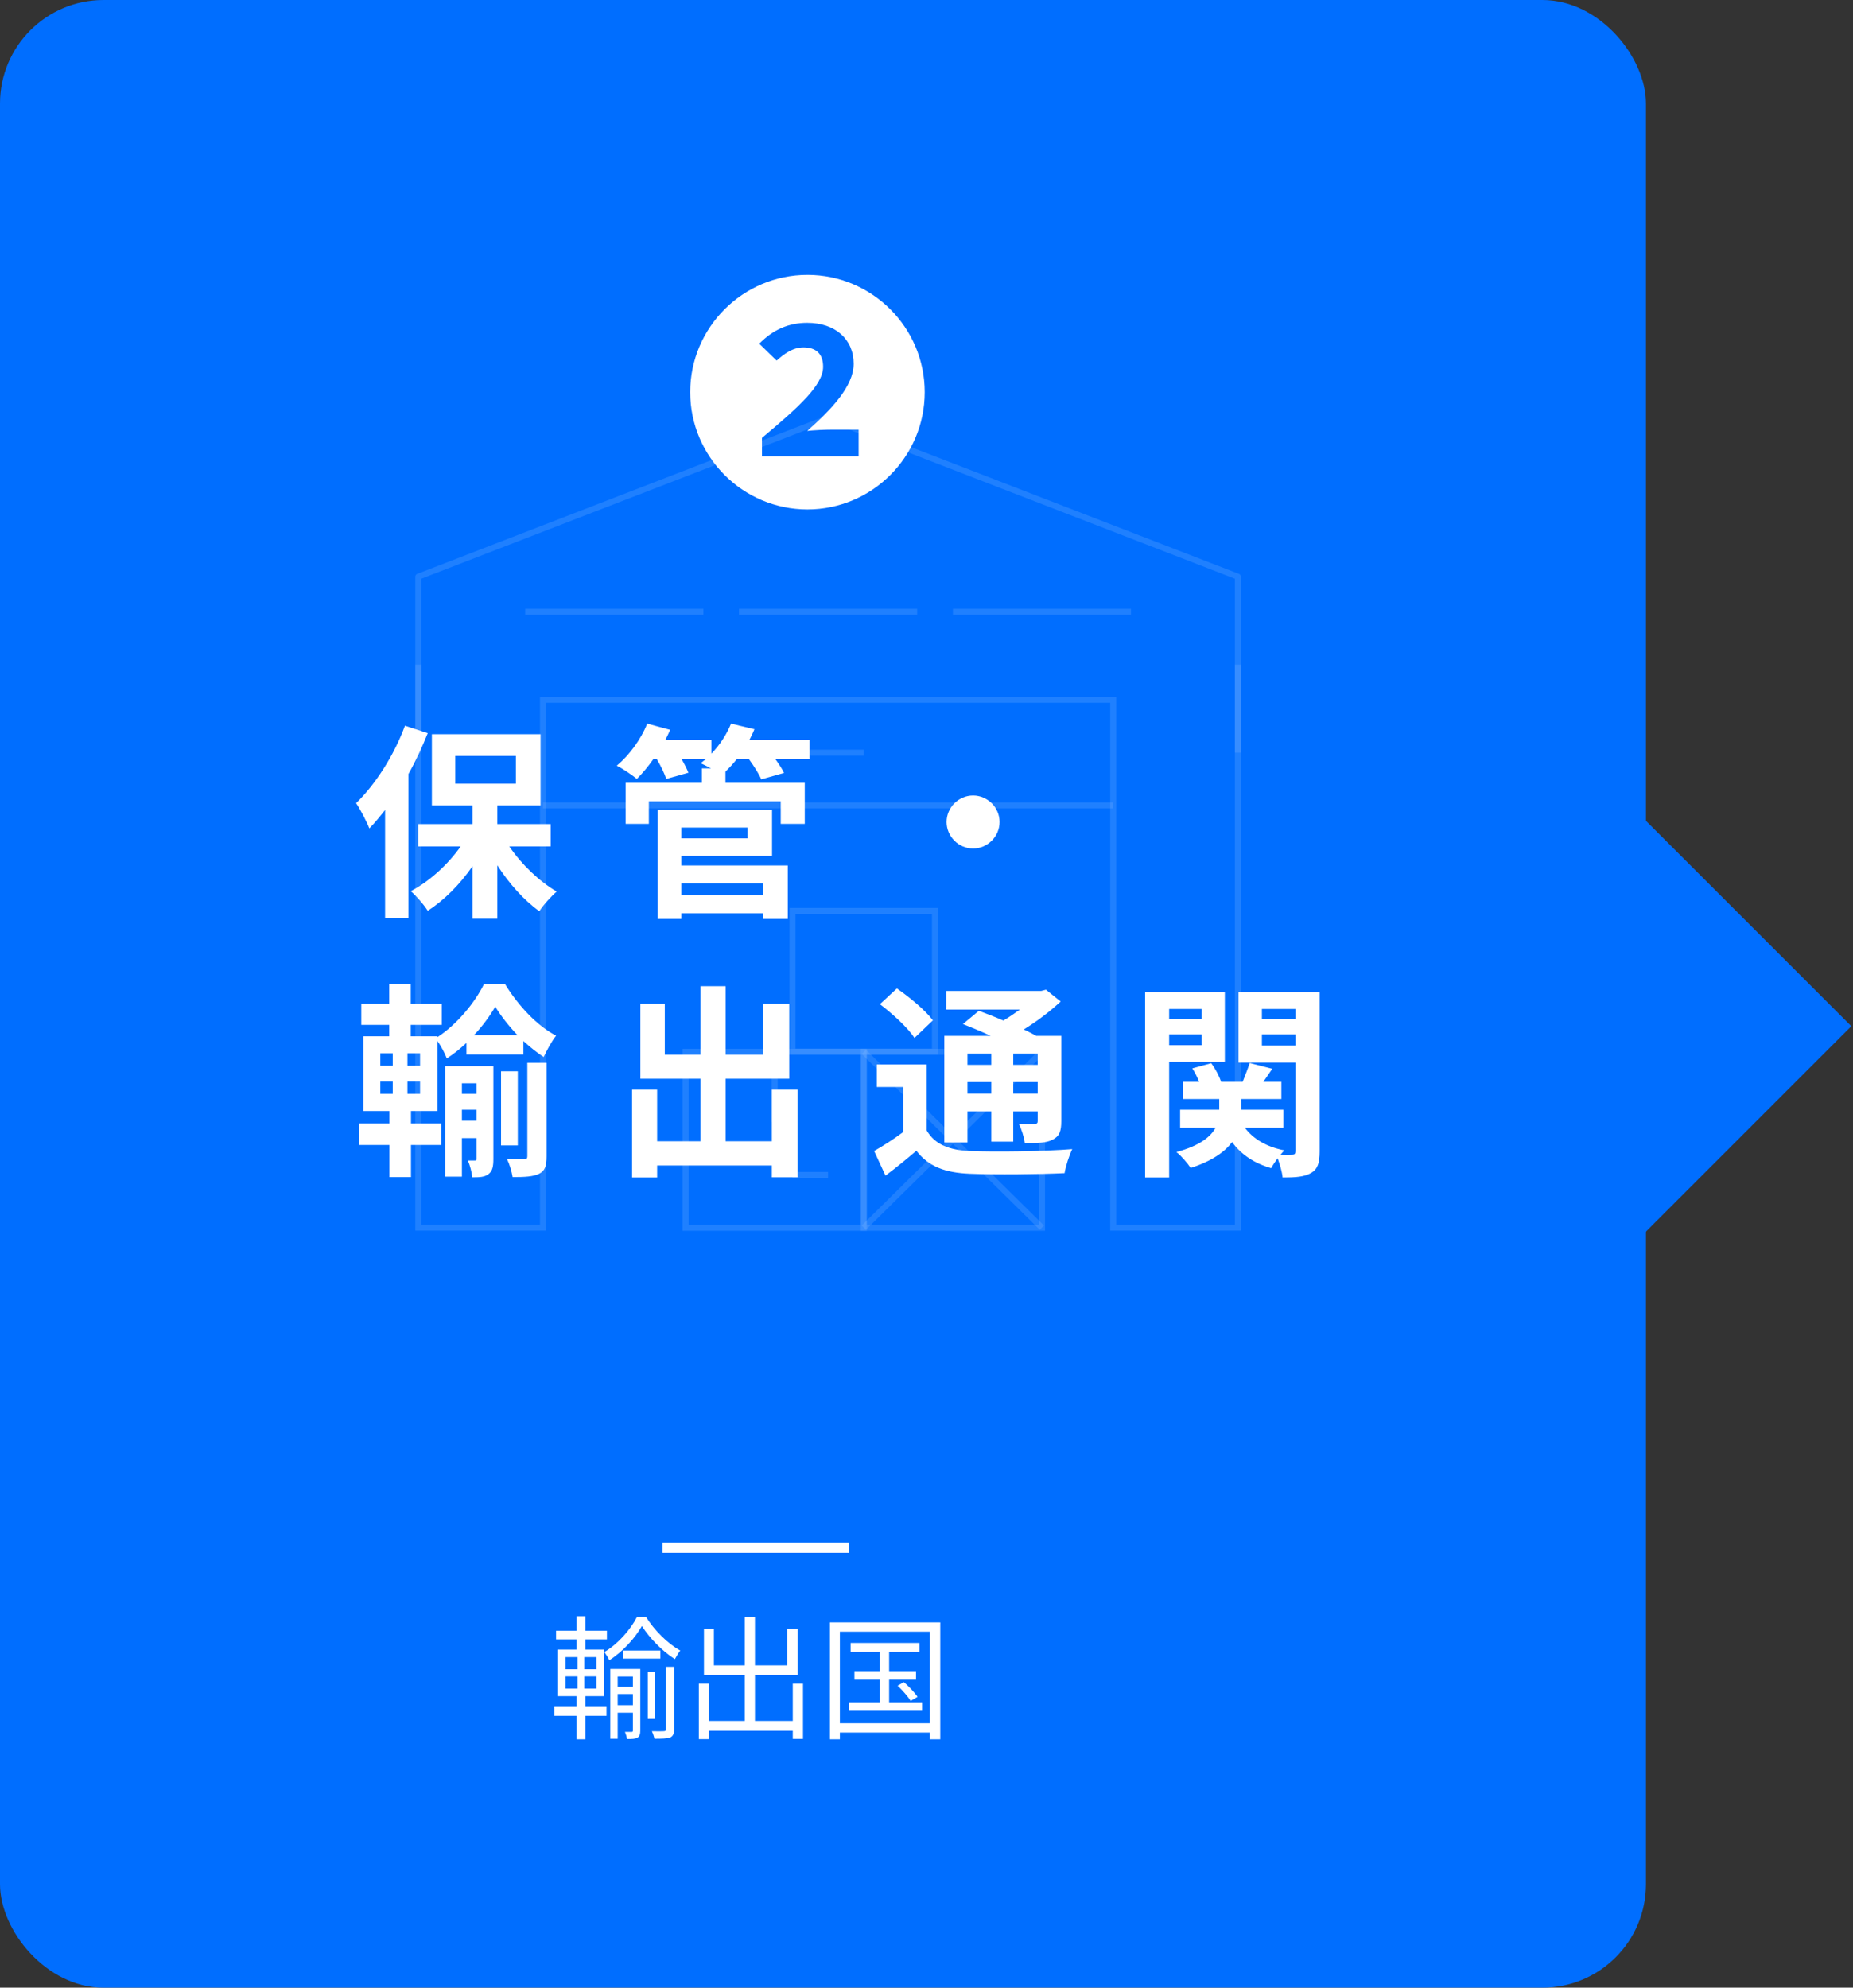
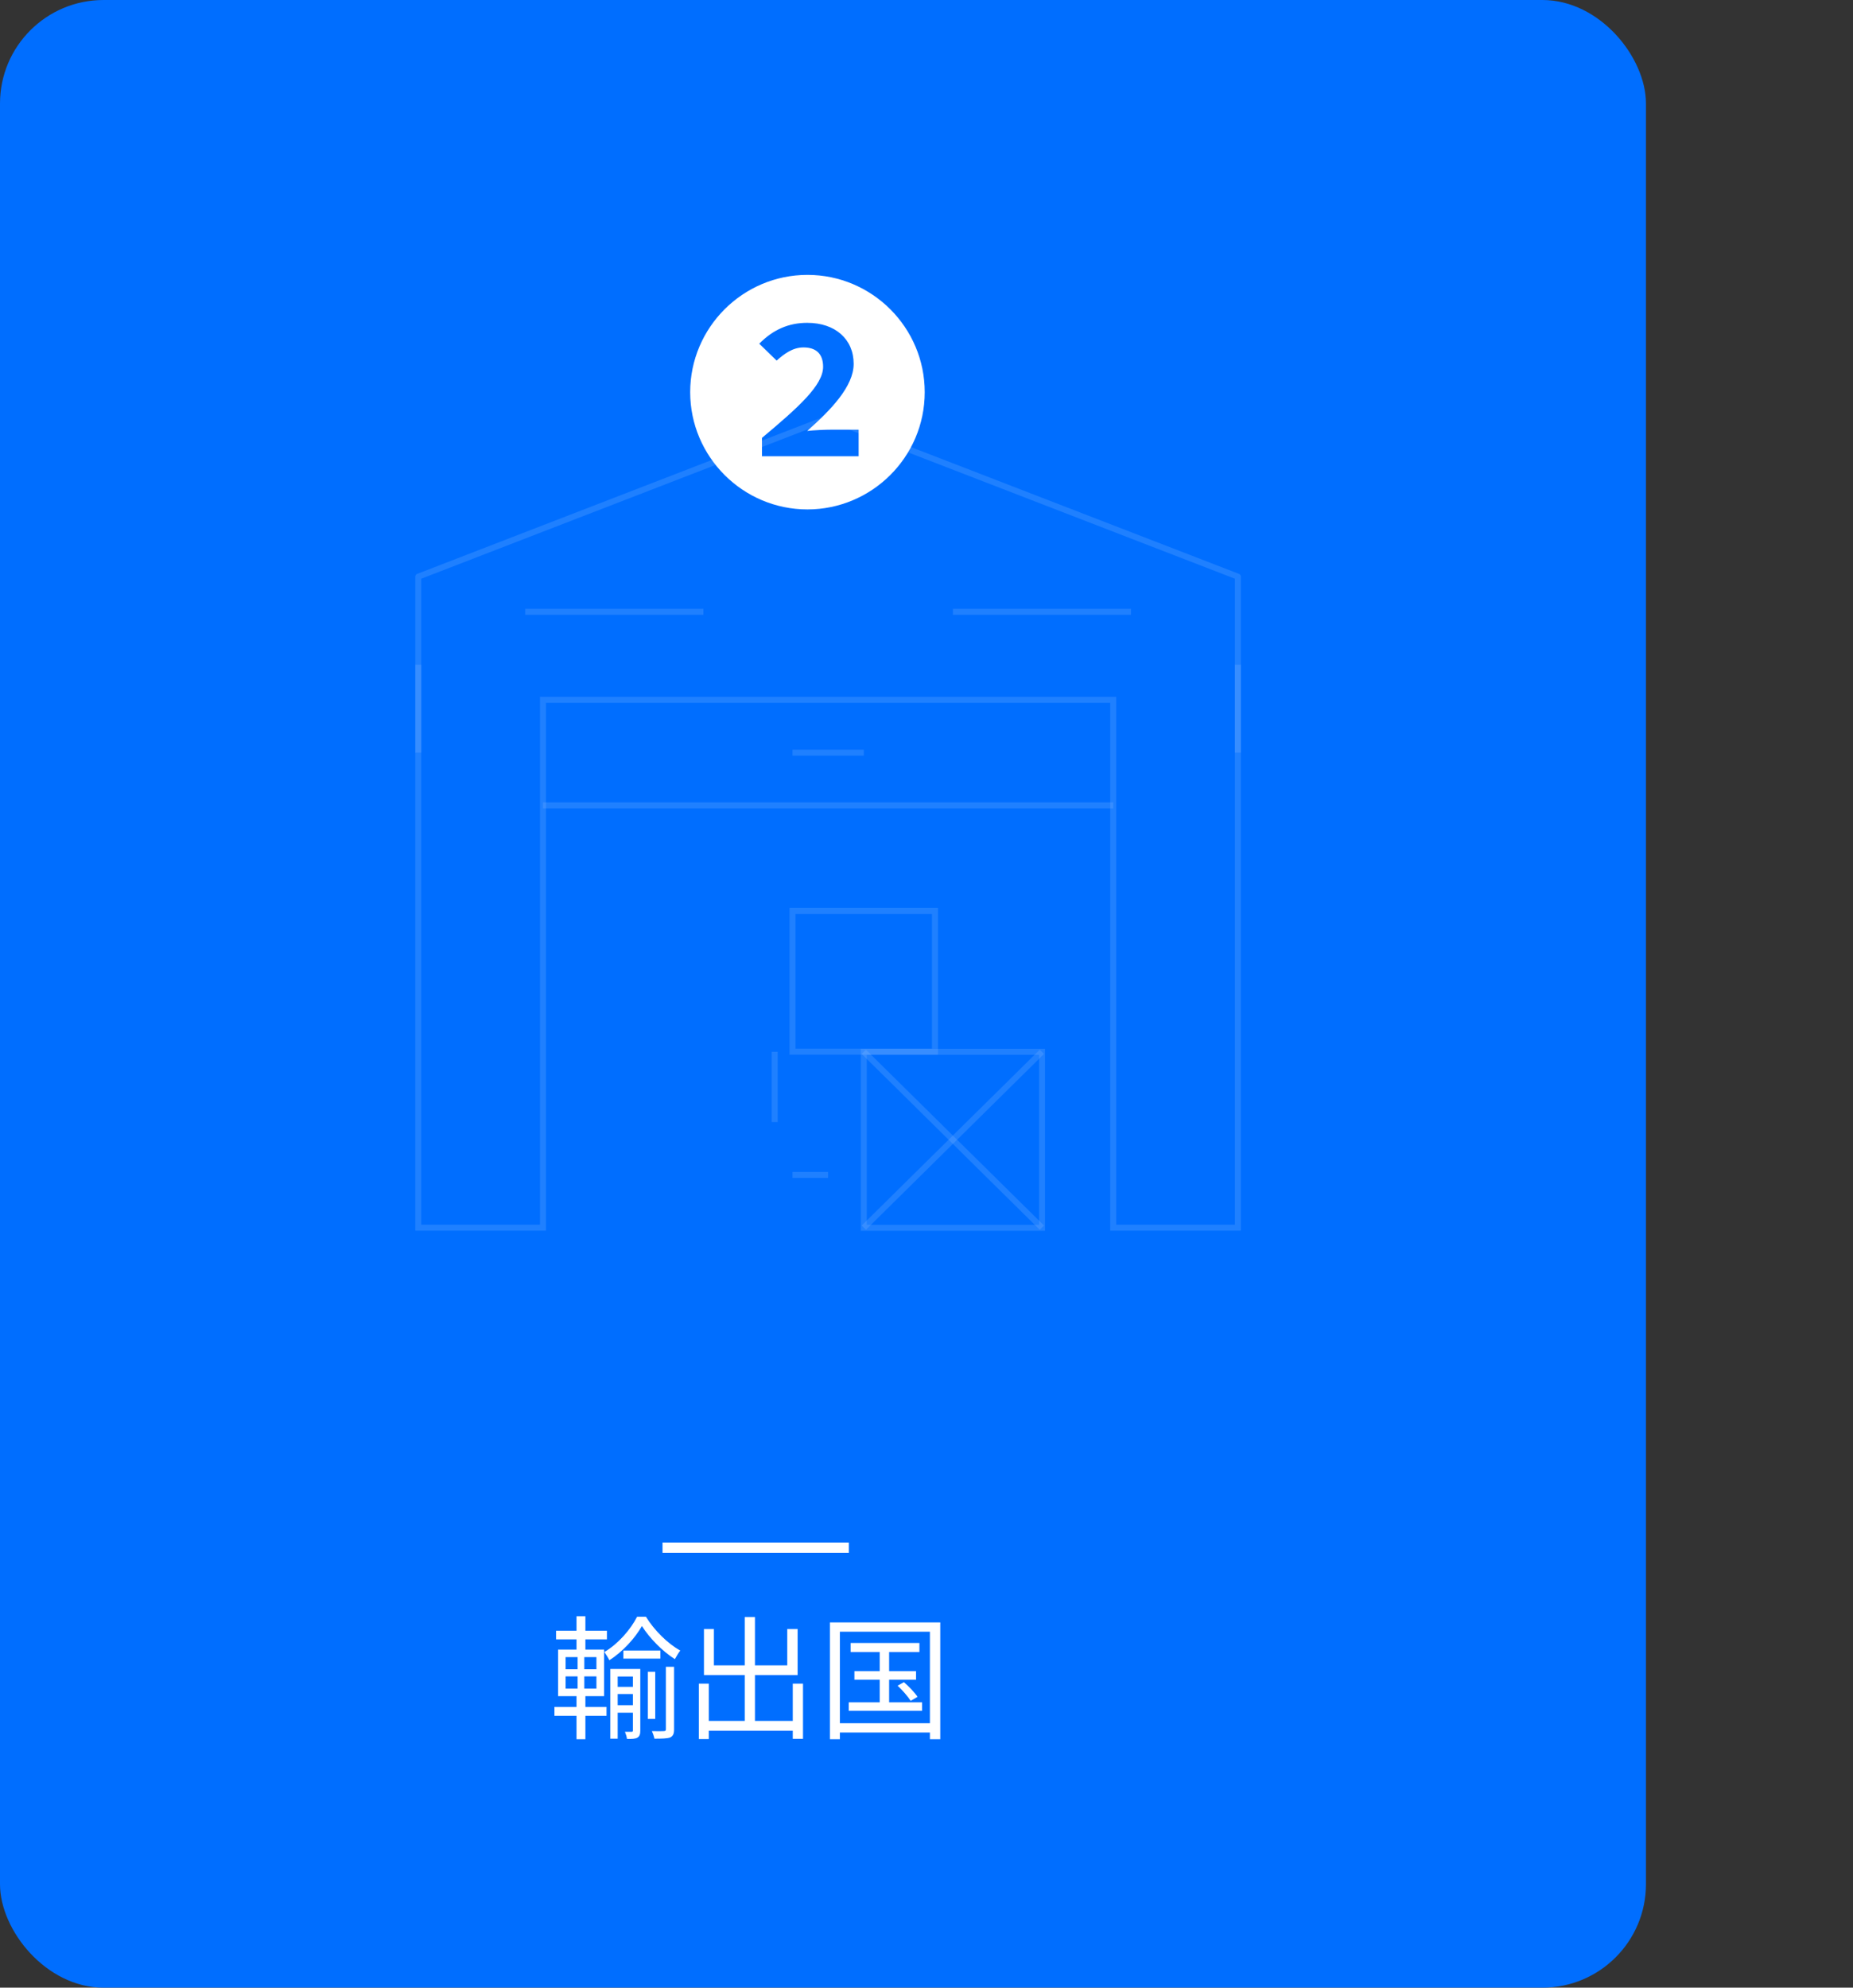
<svg xmlns="http://www.w3.org/2000/svg" width="179" height="192" viewBox="0 0 179 192" fill="none">
  <rect x="0" y="0" width="179" height="192" fill="#333333" stroke="none" />
  <rect width="159" height="192" rx="10" fill="#006EFF" />
-   <path d="M156.014 76.303L178.838 99.127L156.014 121.952V99.127V76.303Z" fill="#006EFF" />
-   <path d="M160.163 87.369L171.921 99.127L160.163 110.885" stroke="#006EFF" />
  <g clip-path="url(#clip0_841_3)">
    <g opacity="0.6">
      <path d="M40.405 72.704V55.703L79.993 40.4L119.581 55.703V72.704" stroke="white" stroke-opacity="0.2" stroke-width="0.58" stroke-linejoin="round" />
-       <path d="M71.385 59.098H88.601" stroke="white" stroke-opacity="0.2" stroke-width="0.58" stroke-miterlimit="10" />
      <path d="M76.556 72.704H83.445" stroke="white" stroke-opacity="0.2" stroke-width="0.58" stroke-miterlimit="10" />
      <path d="M50.732 59.098H67.948" stroke="white" stroke-opacity="0.2" stroke-width="0.58" stroke-miterlimit="10" />
      <path d="M92.052 59.098H109.254" stroke="white" stroke-opacity="0.2" stroke-width="0.58" stroke-miterlimit="10" />
      <path d="M107.535 77.796H52.451" stroke="white" stroke-opacity="0.2" stroke-width="0.58" stroke-miterlimit="10" />
      <path d="M100.66 101.599H83.444V118.6H100.66V101.599Z" stroke="white" stroke-opacity="0.2" stroke-width="0.58" stroke-miterlimit="10" />
-       <path d="M83.445 101.599H66.229V118.6H83.445V101.599Z" stroke="white" stroke-opacity="0.2" stroke-width="0.58" stroke-miterlimit="10" />
      <path d="M79.993 113.494H76.556" stroke="white" stroke-opacity="0.2" stroke-width="0.58" stroke-miterlimit="10" />
      <path d="M74.837 108.388V101.599" stroke="white" stroke-opacity="0.2" stroke-width="0.58" stroke-miterlimit="10" />
      <path d="M90.32 87.993H76.556V101.586H90.32V87.993Z" stroke="white" stroke-opacity="0.2" stroke-width="0.58" stroke-miterlimit="10" />
      <path d="M83.444 101.599L100.646 118.586" stroke="white" stroke-opacity="0.2" stroke-width="0.58" stroke-miterlimit="10" />
      <path d="M100.646 101.599L83.444 118.586" stroke="white" stroke-opacity="0.2" stroke-width="0.58" stroke-miterlimit="10" />
      <path d="M40.405 64.204V118.586H52.451V67.598H107.535V118.586H119.581V64.204" stroke="white" stroke-opacity="0.2" stroke-width="0.58" stroke-miterlimit="10" />
    </g>
  </g>
-   <path d="M39.12 70.1L41.32 70.82C40.8 72.12 40.18 73.48 39.46 74.76V88.7H37.2V78.24C36.7 78.88 36.2 79.48 35.68 80.02C35.46 79.44 34.8 78.16 34.4 77.58C36.26 75.78 38.08 72.94 39.12 70.1ZM43.98 73.02V75.7H49.84V73.02H43.98ZM53.2 81.76H49.2C50.38 83.5 52.1 85.14 53.78 86.12C53.24 86.58 52.48 87.42 52.1 88.02C50.64 86.98 49.18 85.36 48.04 83.58V88.74H45.64V83.68C44.42 85.44 42.9 86.96 41.32 87.98C40.96 87.4 40.22 86.54 39.68 86.08C41.48 85.14 43.26 83.52 44.5 81.76H40.4V79.6H45.64V77.8H41.72V70.92H52.22V77.8H48.04V79.6H53.2V81.76ZM73.74 85.34H65.82V86.46H73.74V85.34ZM72.22 79.94H65.82V80.98H72.22V79.94ZM65.82 82.68V83.6H76.1V88.76H73.74V88.22H65.82V88.76H63.54V78.22H74.58V82.68H65.82ZM78.2 71.46V73.32H74.9C75.24 73.8 75.56 74.28 75.74 74.66L73.54 75.28C73.32 74.76 72.82 73.98 72.34 73.32H71.18C70.82 73.78 70.44 74.18 70.08 74.54V75.62H77.74V79.58H75.42V77.4H62.68V79.58H60.44V75.62H67.8V74.22H68.68C68.32 74.02 67.94 73.84 67.68 73.72C67.84 73.6 68.02 73.46 68.18 73.32H65.84C66.12 73.8 66.36 74.28 66.5 74.64L64.36 75.24C64.2 74.74 63.84 73.98 63.44 73.32H63.12C62.6 74.06 62.04 74.72 61.52 75.24C61.06 74.86 60.12 74.22 59.58 73.96C60.78 72.96 61.92 71.42 62.52 69.9L64.74 70.5C64.6 70.82 64.44 71.14 64.28 71.46H68.72V72.8C69.52 71.98 70.2 70.94 70.62 69.9L72.88 70.44C72.74 70.78 72.58 71.12 72.4 71.46H78.2ZM94 76.84C95.4 76.84 96.56 78 96.56 79.4C96.56 80.8 95.4 81.96 94 81.96C92.6 81.96 91.44 80.8 91.44 79.4C91.44 78 92.6 76.84 94 76.84ZM36.74 104.48V105.66H37.94V104.48H36.74ZM36.74 101.74V102.94H37.94V101.74H36.74ZM40.58 102.94V101.74H39.36V102.94H40.58ZM40.58 105.66V104.48H39.36V105.66H40.58ZM45.8 99.98H49.98C49.14 99.1 48.38 98.12 47.84 97.24C47.34 98.12 46.64 99.08 45.8 99.98ZM39.7 107.32V108.52H42.62V110.6H39.7V113.7H37.62V110.6H34.66V108.52H37.62V107.32H35.1V100.1H37.6V99H34.9V96.94H37.6V95.06H39.68V96.94H42.68V99H39.68V100.1H42.26V100.18C44.12 98.98 45.88 96.84 46.74 95.08H48.8C50.02 97.08 51.88 99.1 53.72 100.04C53.28 100.6 52.84 101.42 52.52 102.1C51.86 101.68 51.2 101.14 50.56 100.56V101.86H45.06V100.74C44.46 101.3 43.82 101.82 43.16 102.24C42.98 101.74 42.6 101.06 42.26 100.56V107.32H39.7ZM44.62 108.26H46.04V107.2H44.62V108.26ZM46.04 104.64H44.62V105.66H46.04V104.64ZM47.66 102.98V111.94C47.66 112.66 47.58 113.12 47.18 113.42C46.78 113.72 46.28 113.72 45.62 113.72C45.58 113.26 45.4 112.56 45.2 112.1H45.88C46 112.1 46.04 112.06 46.04 111.9V109.94H44.62V113.66H43V102.98H47.66ZM50.02 103.48V110.64H48.4V103.48H50.02ZM50.94 111.7V102.66H52.8V111.72C52.8 112.62 52.64 113.1 52.08 113.38C51.5 113.66 50.7 113.7 49.52 113.7C49.44 113.18 49.22 112.46 48.98 111.96C49.7 111.98 50.42 111.98 50.64 111.98C50.86 111.96 50.94 111.9 50.94 111.7ZM74.56 105.26H77.04V113.72H74.56V112.58H63.48V113.74H61.06V105.26H63.48V110.24H67.66V104.2H61.86V96.94H64.22V101.88H67.66V95.26H70.1V101.88H73.74V96.94H76.24V104.2H70.1V110.24H74.56V105.26ZM95.76 101.78H93.46V102.86H95.76V101.78ZM100.24 102.86V101.78H97.88V102.86H100.24ZM97.88 105.64H100.24V104.52H97.88V105.64ZM93.46 105.64H95.76V104.52H93.46V105.64ZM93.46 107.36V110.36H91.22V100.06H95.7C94.8 99.64 93.84 99.24 93.02 98.92L94.56 97.64C95.26 97.9 96.1 98.22 96.92 98.58C97.48 98.26 98.02 97.88 98.52 97.52H91.4V95.72H100.58L101.04 95.6L102.46 96.74C101.46 97.68 100.2 98.64 98.9 99.44C99.34 99.66 99.76 99.86 100.1 100.06H102.52V108.3C102.52 109.26 102.34 109.76 101.7 110.08C101.06 110.42 100.2 110.42 99 110.42C98.92 109.84 98.68 109.06 98.42 108.56C99.04 108.58 99.74 108.58 99.94 108.58C100.18 108.56 100.24 108.48 100.24 108.28V107.36H97.88V110.28H95.76V107.36H93.46ZM90.12 98.56L88.34 100.26C87.72 99.3 86.22 97.92 85 97L86.64 95.48C87.86 96.32 89.4 97.6 90.12 98.56ZM89.52 102.82V109.2C90.3 110.54 91.68 111.1 93.72 111.18C96.1 111.28 100.84 111.22 103.58 111C103.3 111.56 102.94 112.66 102.84 113.32C100.38 113.44 96.14 113.48 93.7 113.38C91.3 113.28 89.72 112.7 88.52 111.16C87.6 111.94 86.66 112.72 85.54 113.56L84.44 111.18C85.3 110.7 86.32 110.04 87.24 109.36V105H84.7V102.82H89.52ZM116.08 97.46H112.94V98.44H116.08V97.46ZM112.94 100.96H116.08V99.92H112.94V100.96ZM118.32 102.58H112.94V113.74H110.62V95.82H118.32V102.58ZM121.9 101H125.14V99.92H121.9V101ZM125.14 97.46H121.9V98.44H125.14V97.46ZM127.48 95.82V111.22C127.48 112.32 127.3 112.92 126.66 113.3C126.02 113.68 125.14 113.74 123.9 113.74C123.86 113.24 123.64 112.48 123.42 111.88C123.18 112.22 122.94 112.56 122.8 112.84C121.14 112.36 119.9 111.52 119.02 110.32C118.32 111.26 117.1 112.14 115.02 112.82C114.74 112.38 114.12 111.66 113.64 111.28C115.88 110.68 116.94 109.82 117.42 108.94H114V107.2H117.78V106.16H114.28V104.5H115.84C115.66 104.06 115.44 103.6 115.18 103.2L117 102.7C117.4 103.22 117.78 103.94 117.96 104.5H120.04C120.28 103.9 120.56 103.18 120.72 102.68L122.9 103.24C122.6 103.68 122.3 104.12 122.04 104.5H123.78V106.16H119.9V107.2H123.98V108.94H120.26C121.06 110.02 122.38 110.8 124.08 111.12C123.96 111.24 123.82 111.38 123.7 111.54C124.18 111.56 124.64 111.56 124.82 111.54C125.06 111.54 125.14 111.44 125.14 111.2V102.64H119.64V95.82H127.48Z" fill="white" />
  <path d="M78 49.208C71.76 49.208 66.672 44.12 66.672 37.88C66.672 31.64 71.76 26.552 78 26.552C84.24 26.552 89.328 31.64 89.328 37.88C89.328 44.168 84.192 49.208 78 49.208ZM73.608 44.072H82.944V41.504H80.376C79.656 41.504 78.672 41.552 77.976 41.624C80.256 39.608 82.464 37.328 82.464 35.144C82.464 32.768 80.688 31.184 77.976 31.184C76.2 31.184 74.688 31.832 73.344 33.2L75.024 34.832C75.72 34.208 76.56 33.56 77.616 33.56C78.864 33.56 79.512 34.208 79.512 35.432C79.512 37.208 77.136 39.344 73.608 42.296V44.072Z" fill="white" />
  <path d="M54.638 161.93V163.113H55.795V161.93H54.638ZM54.638 160.071V161.241H55.795V160.071H54.638ZM57.615 161.241V160.071H56.445V161.241H57.615ZM57.615 163.113V161.93H56.445V163.113H57.615ZM56.549 163.841V164.881H58.59V165.739H56.549V168.001H55.691V165.739H53.559V164.881H55.691V163.841H53.91V159.343H55.691V158.355H53.715V157.523H55.691V156.119H56.549V157.523H58.629V158.355H56.549V159.343H58.356V163.841H56.549ZM59.669 164.712H61.138V163.633H59.669V164.712ZM61.138 161.943H59.669V162.944H61.138V161.943ZM61.853 161.215V167.156C61.853 167.507 61.788 167.715 61.58 167.845C61.359 167.975 61.047 167.975 60.566 167.975C60.553 167.793 60.449 167.481 60.371 167.286H61.021C61.112 167.286 61.138 167.247 61.138 167.156V165.44H59.669V167.949H58.954V161.215H61.853ZM63.79 159.434V160.214H60.215V159.434H63.79ZM63.296 161.488V166.038H62.581V161.488H63.296ZM64.323 167.039V161.007H65.116V167.052C65.116 167.468 65.025 167.689 64.739 167.832C64.427 167.936 63.972 167.949 63.218 167.949C63.179 167.754 63.075 167.429 62.971 167.221C63.504 167.234 63.985 167.234 64.128 167.221C64.271 167.208 64.323 167.182 64.323 167.039ZM61.541 156.171H62.399C63.205 157.484 64.505 158.771 65.714 159.434C65.545 159.642 65.337 160.006 65.194 160.266C63.998 159.512 62.737 158.225 62.009 157.068C61.359 158.212 60.176 159.538 58.863 160.37C58.759 160.136 58.538 159.798 58.382 159.577C59.695 158.81 60.93 157.393 61.541 156.171ZM76.582 162.632H77.57V167.962H76.582V167.182H68.47V167.988H67.508V162.632H68.47V166.233H71.941V161.8H68.002V157.354H68.964V160.864H71.941V156.197H72.929V160.864H76.049V157.354H77.05V161.8H72.929V166.233H76.582V162.632ZM85.89 164.439H89.075V165.258H81.99V164.439H84.98V162.255H82.536V161.423H84.98V159.577H82.172V158.706H88.815V159.577H85.89V161.423H88.49V162.255H85.89V164.439ZM86.709 162.827L87.32 162.489C87.801 162.905 88.373 163.503 88.633 163.906L87.97 164.296C87.723 163.893 87.177 163.269 86.709 162.827ZM81.132 166.454H89.829V157.614H81.132V166.454ZM80.17 156.717H90.83V168.001H89.829V167.351H81.132V168.001H80.17V156.717Z" fill="white" />
  <rect x="64" y="149" width="18" height="1" fill="white" />
  <defs>
    <clipPath id="clip0_841_3">
      <rect width="80" height="79" fill="white" transform="translate(40 40)" />
    </clipPath>
  </defs>
</svg>